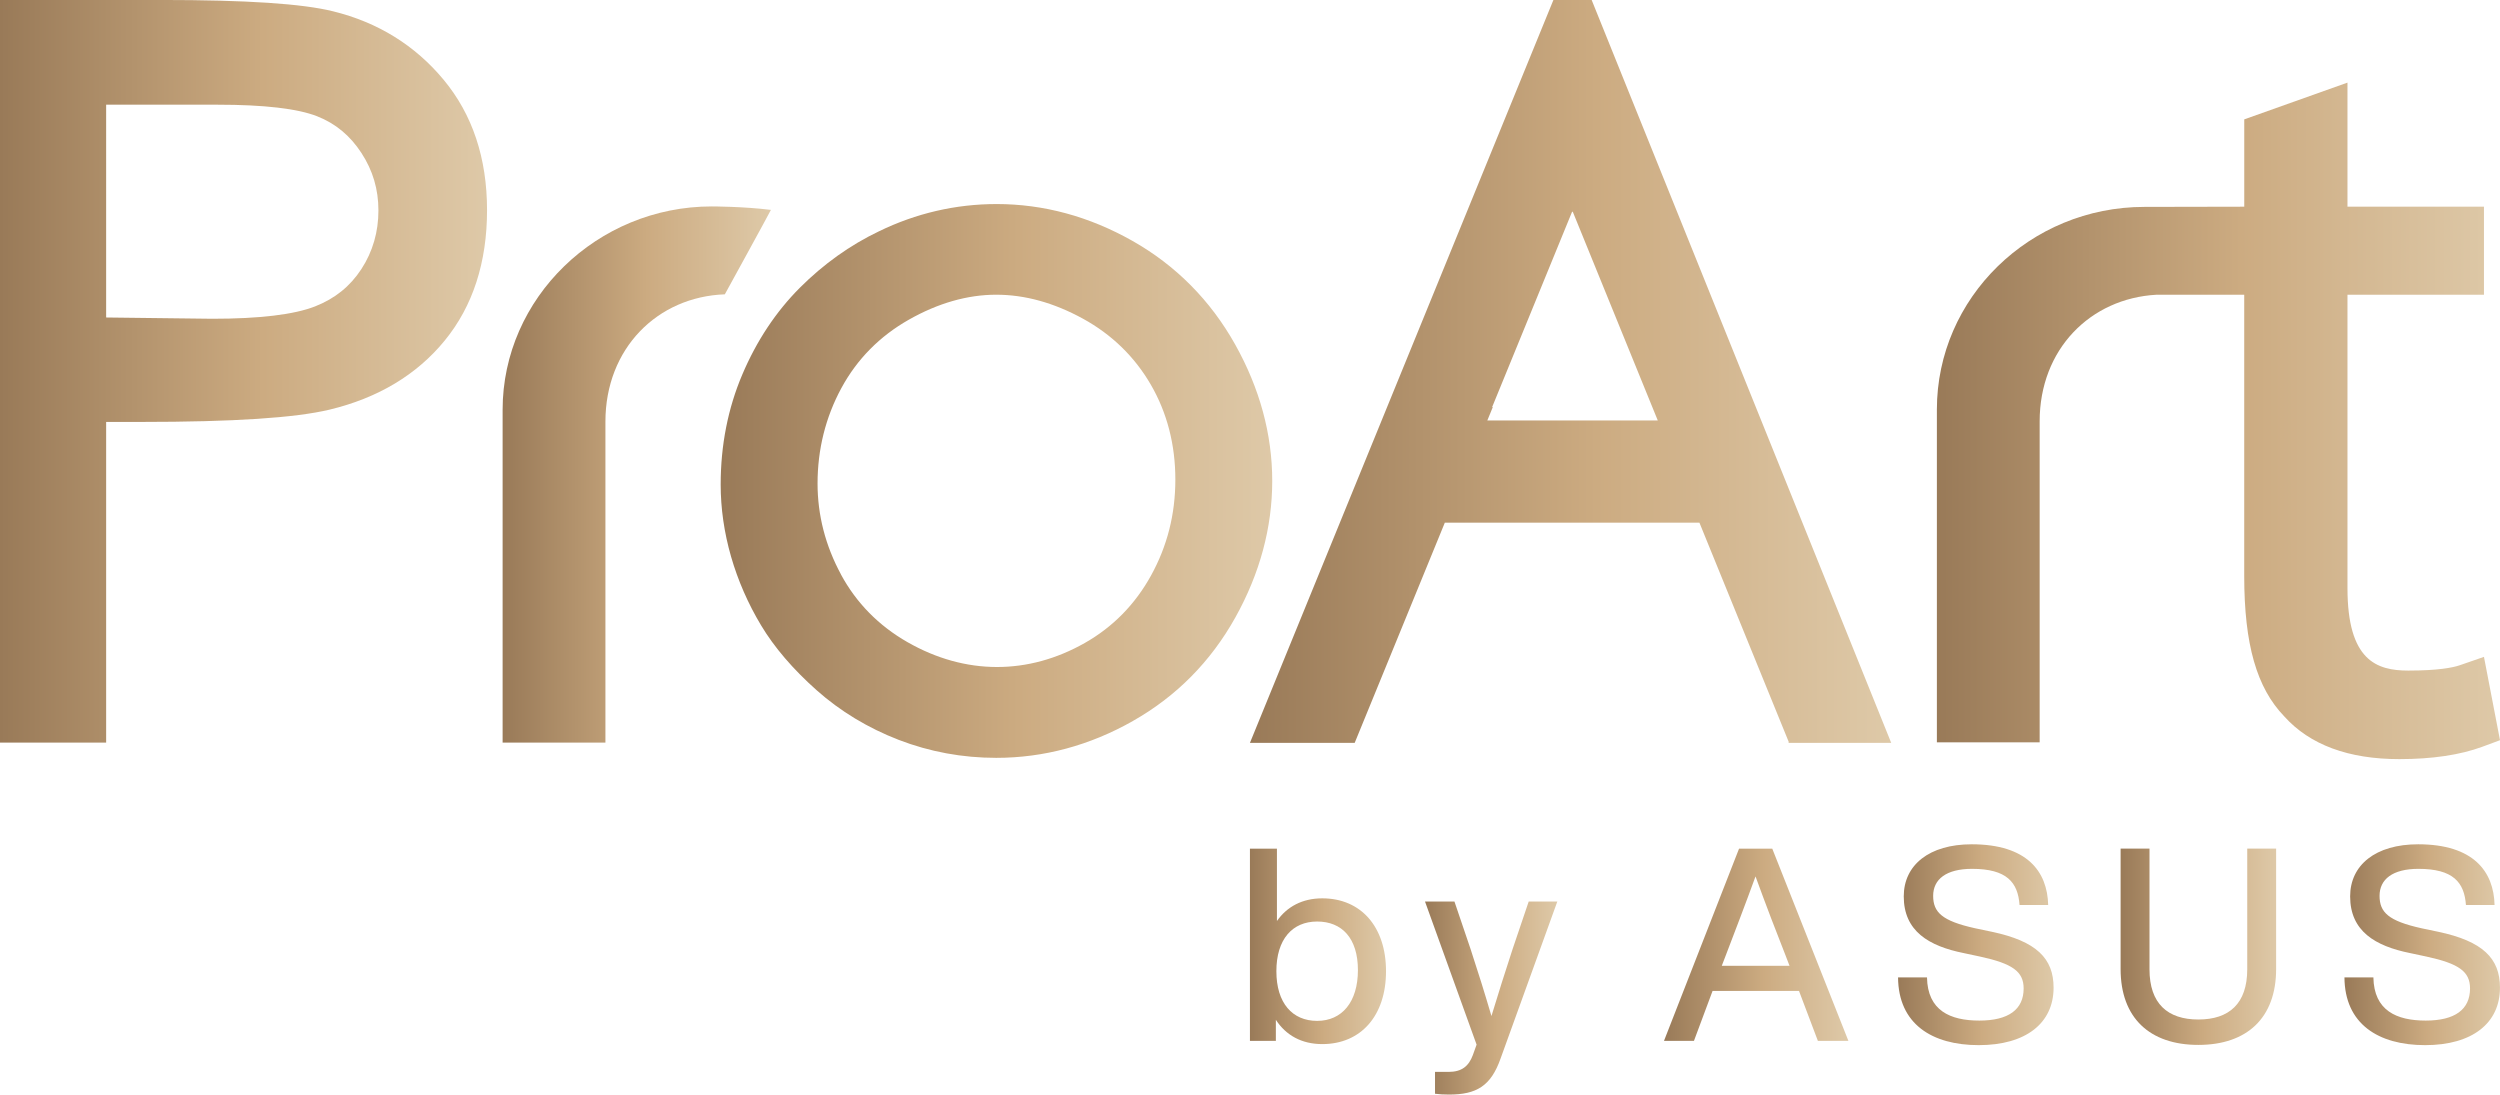
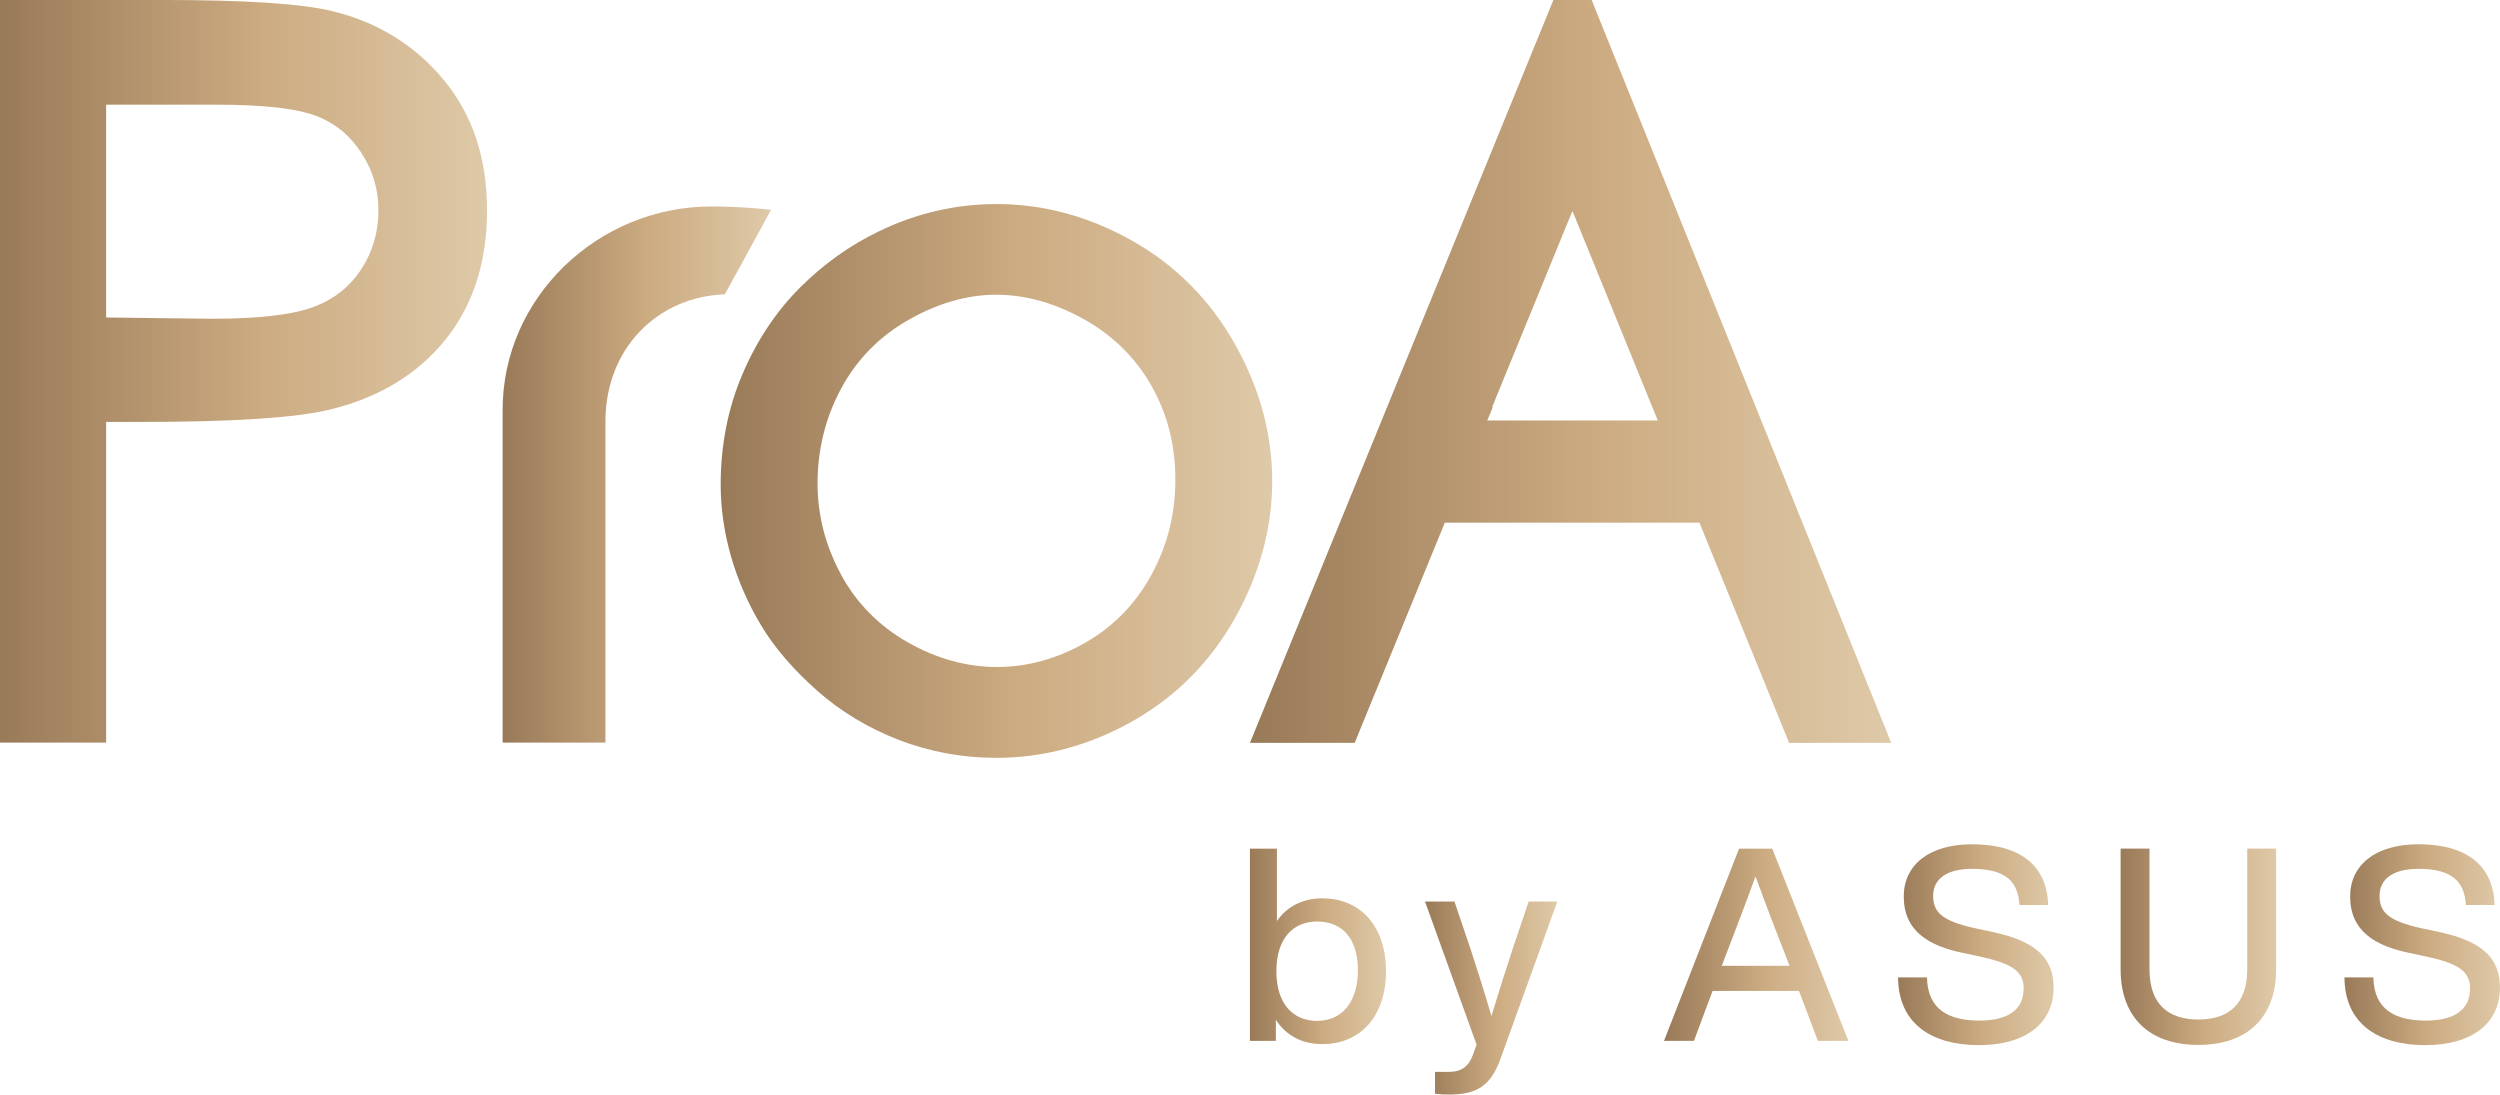
<svg xmlns="http://www.w3.org/2000/svg" xmlns:xlink="http://www.w3.org/1999/xlink" id="Layer_2" viewBox="0 0 860.34 376.69">
  <defs>
    <style>
      .cls-1 {
        fill: url(#_未命名漸層_110-3);
      }

      .cls-2 {
        fill: url(#_未命名漸層_110-5);
      }

      .cls-3 {
        fill: url(#_未命名漸層_110-7);
      }

      .cls-4 {
        fill: url(#_未命名漸層_110-2);
      }

      .cls-5 {
        fill: url(#_未命名漸層_110-10);
      }

      .cls-6 {
        fill: url(#_未命名漸層_110-11);
      }

      .cls-7 {
        fill: url(#_未命名漸層_110-8);
      }

      .cls-8 {
        fill: url(#_未命名漸層_110-6);
      }

      .cls-9 {
        fill: url(#_未命名漸層_110-4);
      }

      .cls-10 {
        fill: url(#_未命名漸層_110);
      }

      .cls-11 {
        fill: url(#_未命名漸層_110-9);
      }
    </style>
    <linearGradient id="_未命名漸層_110" data-name="未命名漸層 110" x1="248.01" y1="165.5" x2="437.83" y2="165.5" gradientUnits="userSpaceOnUse">
      <stop offset="0" stop-color="#997a58" />
      <stop offset=".54" stop-color="#ccab81" />
      <stop offset="1" stop-color="#dec9a8" />
    </linearGradient>
    <linearGradient id="_未命名漸層_110-2" data-name="未命名漸層 110" x1="666.56" y1="144.83" x2="860.34" y2="144.83" xlink:href="#_未命名漸層_110" />
    <linearGradient id="_未命名漸層_110-3" data-name="未命名漸層 110" x1="172.96" y1="163.3" x2="265.29" y2="163.3" xlink:href="#_未命名漸層_110" />
    <linearGradient id="_未命名漸層_110-4" data-name="未命名漸層 110" x1="0" y1="127.78" x2="167.61" y2="127.78" xlink:href="#_未命名漸層_110" />
    <linearGradient id="_未命名漸層_110-5" data-name="未命名漸層 110" x1="430.15" y1="127.82" x2="650.82" y2="127.82" xlink:href="#_未命名漸層_110" />
    <linearGradient id="_未命名漸層_110-6" data-name="未命名漸層 110" x1="430.15" y1="325.68" x2="476.98" y2="325.68" xlink:href="#_未命名漸層_110" />
    <linearGradient id="_未命名漸層_110-7" data-name="未命名漸層 110" x1="490.4" y1="343.47" x2="535.93" y2="343.47" xlink:href="#_未命名漸層_110" />
    <linearGradient id="_未命名漸層_110-8" data-name="未命名漸層 110" x1="572.63" y1="325.12" x2="636.09" y2="325.12" xlink:href="#_未命名漸層_110" />
    <linearGradient id="_未命名漸層_110-9" data-name="未命名漸層 110" x1="653.21" y1="325.12" x2="706.72" y2="325.12" xlink:href="#_未命名漸層_110" />
    <linearGradient id="_未命名漸層_110-10" data-name="未命名漸層 110" x1="729.78" y1="325.82" x2="783.3" y2="325.82" xlink:href="#_未命名漸層_110" />
    <linearGradient id="_未命名漸層_110-11" data-name="未命名漸層 110" x1="806.83" y1="325.12" x2="860.34" y2="325.12" xlink:href="#_未命名漸層_110" />
  </defs>
  <g id="ProArt_logo">
    <g>
      <g>
        <path class="cls-10" d="M389.91,248.09c14.91-8.44,26.77-20.43,35.23-35.62,8.42-15.11,12.68-30.91,12.68-46.96s-4.29-31.85-12.76-46.97c-8.5-15.17-20.38-27.16-35.3-35.62-14.89-8.43-30.62-12.7-46.77-12.7-14.11,0-27.76,3.17-40.55,9.4-9.89,4.73-19.03,11.25-27.17,19.39-8.21,8.22-14.88,18.25-19.8,29.84-4.95,11.62-7.46,24.37-7.46,37.88,0,8.21,1.2,16.56,3.57,24.81,2.37,8.21,5.84,16.18,10.34,23.67,4.53,7.56,10.95,15.05,19.08,22.29,8.18,7.27,17.71,13.03,28.32,17.13,10.62,4.09,21.89,6.17,33.52,6.17,16.37,0,32.2-4.27,47.07-12.7ZM289.41,197.68c-5.35-9.89-8.06-20.41-8.06-31.27,0-11.76,2.76-22.82,8.2-32.86,5.38-9.94,13.19-17.85,23.19-23.52,10.06-5.71,20.19-8.61,30.1-8.61s19.87,2.78,29.86,8.26c9.92,5.45,17.78,13.09,23.35,22.72,5.6,9.66,8.43,20.64,8.43,32.64s-2.81,22.92-8.35,32.98c-5.48,9.96-13.16,17.78-22.82,23.25-19.42,11.02-41.05,11.13-61.02-.29-9.91-5.66-17.61-13.51-22.9-23.3Z" />
-         <path class="cls-4" d="M860.34,254.73l-5.52-28.68-8.34,2.89c-2.44.83-7.5,1.83-17.72,1.83-10.87,0-20.91-3.44-20.91-28.4v-100.95h46.97v-30.29h-46.97V28.43l-35.52,12.65v30.05l-34.34.07c-39.41,0-71.44,31.29-71.44,69.74v114.53h35.37v-110.45c0-24.84,17.44-42.31,40.17-43.59h30.23v96.78c0,23.56,4.28,38.5,13.81,48.36,8.75,9.73,22.04,14.67,39.56,14.67,11.3,0,20.94-1.43,28.59-4.26l6.06-2.25Z" />
        <path class="cls-1" d="M249.44,101.29s15.47-28.17,15.86-29.06c-9.5-1.19-20.36-1.19-20.36-1.19-39.41,0-71.97,31.53-71.97,69.98v114.53h35.38v-110.45c0-25.19,17.89-42.98,41.09-43.81Z" />
        <path class="cls-9" d="M36.53,145.2h12.04c31.77,0,52.99-1.39,64.86-4.23,16.69-4.02,30.03-12.02,39.63-23.79,9.66-11.81,14.55-26.9,14.55-44.84s-5.02-32.93-14.92-44.87c-9.82-11.84-22.62-19.78-38.03-23.57-10.53-2.63-29.88-3.91-59.13-3.91H0v255.56h36.53v-110.35ZM36.53,36.03h38.36c16.04,0,27.58,1.35,34.29,4,6.33,2.51,11.3,6.63,15.2,12.61,3.94,6.05,5.85,12.52,5.85,19.8s-1.92,14.1-5.85,20.14c-3.89,5.97-9.11,10.17-15.94,12.86-7.21,2.83-19.13,4.26-35.35,4.26l-36.56-.44V36.03Z" />
        <path class="cls-2" d="M615.59,255.37h-.12l.11.27h35.25L547.75,0h-13.17l-104.43,255.64h36.05l31.02-75.78h87.61l30.76,75.51ZM511.84,144.7l1.89-4.61h-.23l27.56-67.34.11.28.07-.18,29.26,71.85h-58.67Z" />
      </g>
      <g>
        <path class="cls-8" d="M476.98,334.22c0,15.33-8.64,25.09-21.93,25.09-7.15,0-12.54-3.07-15.98-8.36v7.25h-8.92v-66.15h9.29v24.9c3.44-4.92,8.73-7.8,15.61-7.8,13.29,0,21.93,9.76,21.93,25.09ZM467.31,333.85c0-10.96-5.48-16.72-14.03-16.72s-14.03,6.13-14.03,17.09,5.48,17.1,14.03,17.1,14.03-6.5,14.03-17.47Z" />
        <path class="cls-3" d="M535.93,310.25l-19.51,53.98c-3.35,9.57-8.36,12.45-17.75,12.45-1.86,0-3.25-.09-4.83-.28v-7.52h4.65c4.65,0,6.97-2.05,8.36-5.76.37-1.11.84-2.41,1.3-3.62l-17.75-49.24h10.13l5.58,16.45c2.51,7.62,4.92,15.33,7.15,22.95,2.32-7.62,4.74-15.33,7.25-22.95l5.57-16.45h9.85Z" />
      </g>
      <g>
        <path class="cls-7" d="M619.09,341.01h-29.73l-6.41,17.19h-10.31l25.83-66.15h11.43l26.2,66.15h-10.5l-6.5-17.19ZM615.84,332.36l-1.39-3.62c-2.7-6.78-6.97-17.93-10.31-27.13-3.35,9.2-7.62,20.35-10.22,27.13l-1.39,3.62h23.32Z" />
        <path class="cls-11" d="M653.21,336.36h9.94c.19,11.43,7.99,14.86,18.02,14.86s15.24-3.81,15.24-11.06c0-5.85-3.9-8.55-14.96-10.96l-5.67-1.21c-11.99-2.42-20.63-7.53-20.63-19.51,0-10.78,8.73-17.93,23.41-17.93,19.05,0,26.02,9.38,26.29,20.9h-9.85c-.56-7.8-4.37-12.45-16.35-12.45-8.92,0-13.38,3.62-13.38,9.29s3.07,8.64,14.4,11.15l5.76,1.21c15.42,3.25,21.28,9.2,21.28,19.23,0,12.26-9.57,19.79-25.74,19.79s-27.69-7.34-27.78-23.32Z" />
        <path class="cls-5" d="M729.78,333.48v-41.44h9.94v41.53c0,11.8,6.23,17.28,16.82,17.28s16.82-5.48,16.82-17.28v-41.53h9.94v41.44c0,16.82-10.03,26.11-26.76,26.11s-26.76-9.29-26.76-26.11Z" />
        <path class="cls-6" d="M806.83,336.36h9.94c.19,11.43,7.99,14.86,18.02,14.86s15.24-3.81,15.24-11.06c0-5.85-3.9-8.55-14.96-10.96l-5.67-1.21c-11.99-2.42-20.63-7.53-20.63-19.51,0-10.78,8.73-17.93,23.41-17.93,19.05,0,26.02,9.38,26.29,20.9h-9.85c-.56-7.8-4.37-12.45-16.35-12.45-8.92,0-13.38,3.62-13.38,9.29s3.07,8.64,14.4,11.15l5.76,1.21c15.42,3.25,21.28,9.2,21.28,19.23,0,12.26-9.57,19.79-25.74,19.79s-27.69-7.34-27.78-23.32Z" />
      </g>
    </g>
  </g>
</svg>